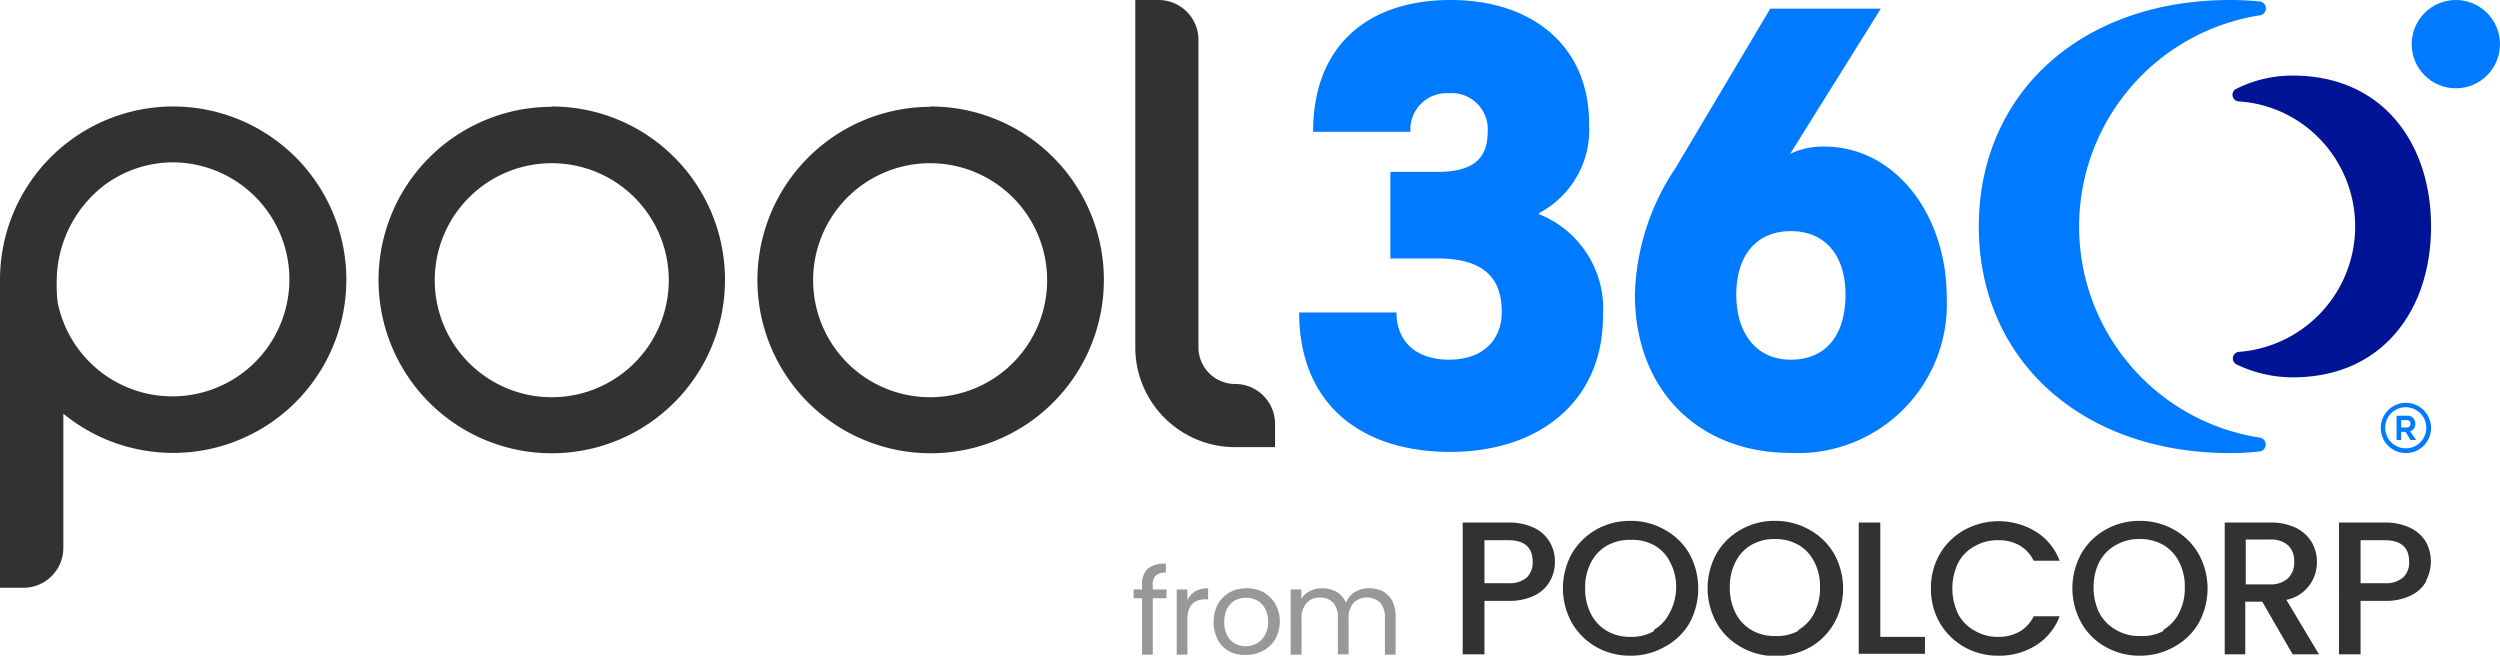
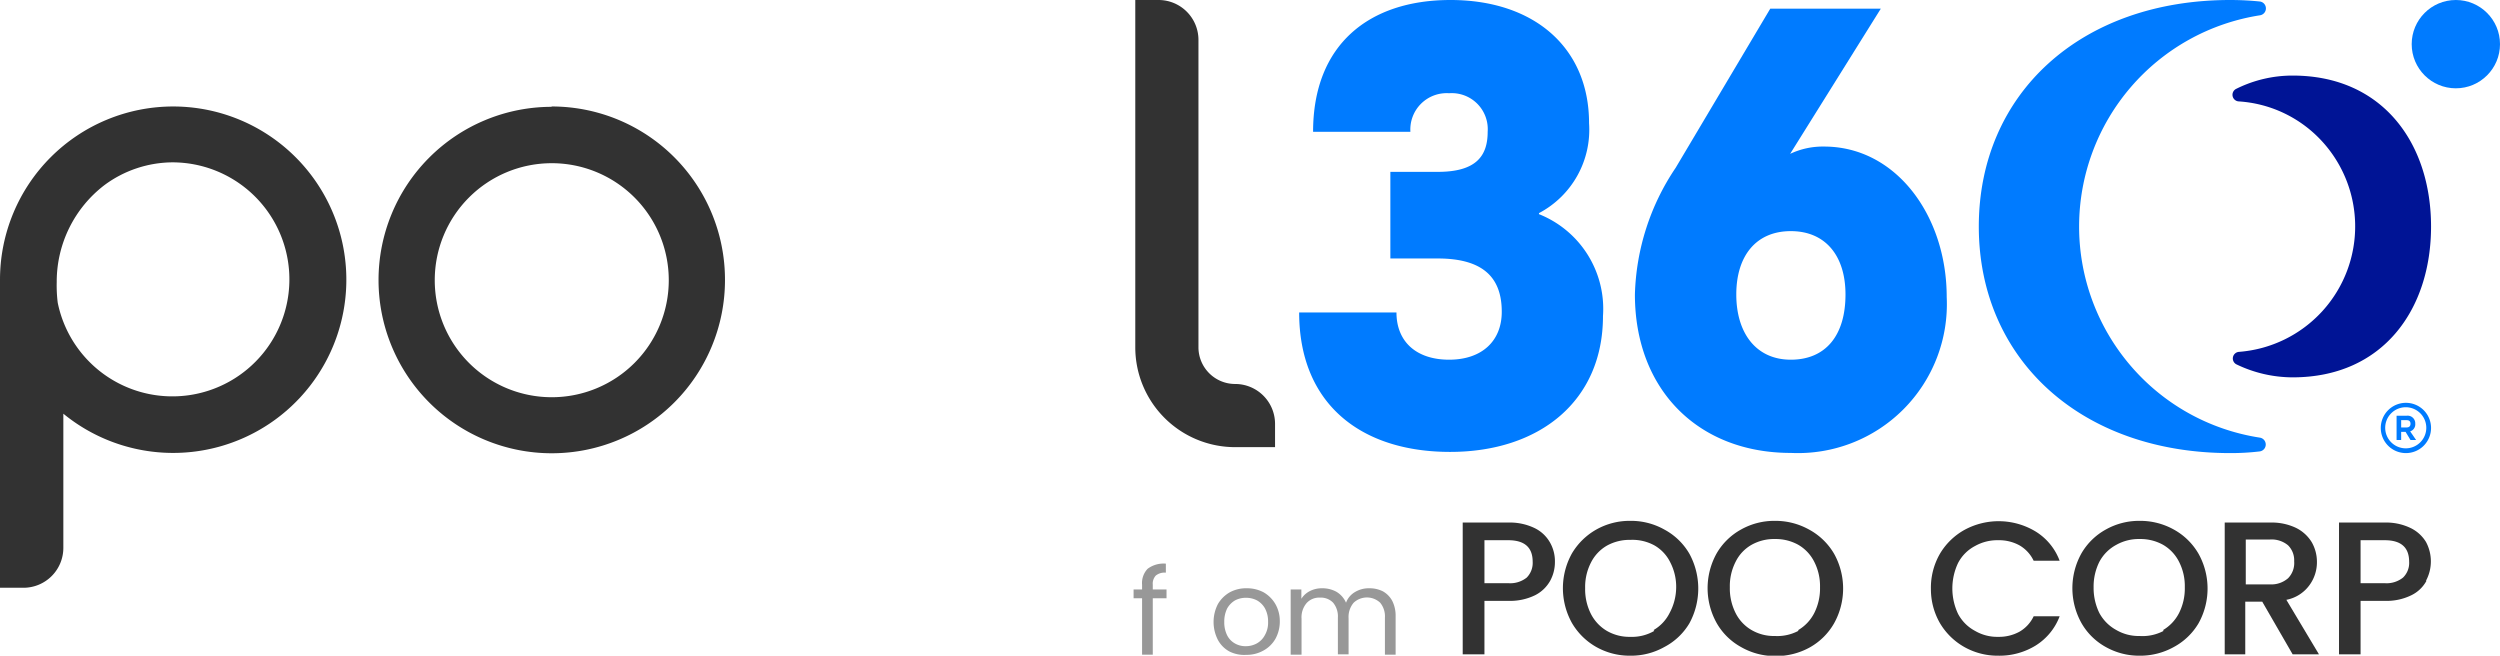
<svg xmlns="http://www.w3.org/2000/svg" width="147.21" height="38.61" viewBox="0 0 147.21 38.61">
  <defs>
    <style>.a{fill:#001495;}.b{fill:#007bff;}.c{fill:#323232;}.d{fill:#989898;}</style>
  </defs>
  <path class="a" d="M135,5.84a7.43,7.43,0,0,0-3.34.79.39.39,0,0,0,.15.73,7.28,7.28,0,0,1,4.72,2.14,7.41,7.41,0,0,1-4.7,12.61.39.39,0,0,0-.15.73,7.64,7.64,0,0,0,3.32.77c5.32,0,8.15-4,8.15-8.88S140.32,5.84,135,5.84Z" transform="translate(0 -1.39)" />
  <path class="b" d="M125.42,22.88a12.59,12.59,0,0,1,7.66-20.59.41.41,0,0,0,0-.81,17,17,0,0,0-1.75-.09c-8.84,0-14.81,5.54-14.81,13.34s6,13.34,14.81,13.34a14.27,14.27,0,0,0,1.74-.1.41.41,0,0,0,0-.81A12.53,12.53,0,0,1,125.42,22.88Z" transform="translate(0 -1.39)" />
  <circle class="b" cx="144.61" cy="2.6" r="2.6" />
  <path class="b" d="M76.5,19.79h5.73c0,1.72,1.17,2.78,3.1,2.78s3.1-1.1,3.1-2.82c0-1.93-1-3.14-3.77-3.14H81.87v-5.1h2.79c2.27,0,2.94-.94,2.94-2.36a2.12,2.12,0,0,0-2.27-2.27,2.14,2.14,0,0,0-2.28,2.27H77.32c0-5.14,3.3-7.76,8.09-7.76,4.94,0,8.16,2.82,8.16,7.25a5.55,5.55,0,0,1-2.95,5.3V14a6,6,0,0,1,3.77,6c0,5-3.73,8-9,8S76.5,25.16,76.5,19.79Z" transform="translate(0 -1.39)" />
  <path class="b" d="M96.27,18.73a14,14,0,0,1,2.4-7.46l5.57-9.37h6.51l-5.34,8.55a4.5,4.5,0,0,1,2-.43c4.24,0,7.22,4.08,7.22,8.86a8.77,8.77,0,0,1-9.18,9.18C100,28.06,96.27,24.34,96.27,18.73Zm12.4,0c0-2.28-1.18-3.73-3.22-3.73s-3.21,1.45-3.21,3.73,1.17,3.84,3.21,3.84S108.67,21.16,108.67,18.73Z" transform="translate(0 -1.39)" />
  <path class="c" d="M72.73,24h0a2.16,2.16,0,0,1-2.16-2.16V3.74a2.35,2.35,0,0,0-2.35-2.35H66.85V21.84a5.88,5.88,0,0,0,5.88,5.88h2.35V26.35A2.35,2.35,0,0,0,72.73,24Z" transform="translate(0 -1.39)" />
-   <path class="c" d="M54.77,11a6.89,6.89,0,1,1-6.89,6.88A6.89,6.89,0,0,1,54.77,11m0-3.32A10.2,10.2,0,1,0,65,17.86a10.2,10.2,0,0,0-10.2-10.2Z" transform="translate(0 -1.39)" />
  <path class="c" d="M32.48,11a6.89,6.89,0,1,1-6.88,6.88A6.89,6.89,0,0,1,32.48,11m0-3.32a10.2,10.2,0,1,0,10.21,10.2A10.2,10.2,0,0,0,32.48,7.66Z" transform="translate(0 -1.39)" />
  <path class="c" d="M10.2,7.66A10.2,10.2,0,0,0,0,17.86C0,17.92,0,18,0,18s0,.1,0,.16V36H1.38a2.35,2.35,0,0,0,2.35-2.35V25.75A10.2,10.2,0,1,0,10.2,7.66ZM3.34,18a7.16,7.16,0,0,1,2.81-5.71,6.79,6.79,0,0,1,4-1.34,6.89,6.89,0,1,1-6.75,8.27A8.14,8.14,0,0,1,3.34,18Z" transform="translate(0 -1.39)" />
  <path class="b" d="M142.22,26.34a.45.45,0,0,0-.51-.47h-.59V27.3h.27v-.48h.26l.29.48h.33l-.35-.51A.43.43,0,0,0,142.22,26.34Zm-.51.22h-.32v-.43h.32c.17,0,.23.09.23.21S141.88,26.56,141.71,26.56Z" transform="translate(0 -1.39)" />
  <path class="b" d="M141.67,25.11a1.48,1.48,0,1,0,1.48,1.48A1.48,1.48,0,0,0,141.67,25.11Zm0,2.68a1.21,1.21,0,1,1,1.2-1.2A1.21,1.21,0,0,1,141.67,27.79Z" transform="translate(0 -1.39)" />
  <path class="c" d="M91.28,35.59a2.1,2.1,0,0,1-.89.85,3.34,3.34,0,0,1-1.58.33h-1.4v3.15H86.13V32.16h2.68a3.35,3.35,0,0,1,1.52.31,2.08,2.08,0,0,1,.92.83,2.23,2.23,0,0,1,.31,1.17A2.3,2.3,0,0,1,91.28,35.59ZM89.9,35.4a1.23,1.23,0,0,0,.35-.93c0-.85-.48-1.27-1.44-1.27h-1.4v2.53h1.4A1.56,1.56,0,0,0,89.9,35.4Z" transform="translate(0 -1.39)" />
  <path class="c" d="M94,39.49a3.85,3.85,0,0,1-1.44-1.42,4.21,4.21,0,0,1,0-4.09A3.89,3.89,0,0,1,94,32.57a4,4,0,0,1,2-.51,4,4,0,0,1,2,.51A3.75,3.75,0,0,1,99.48,34a4.28,4.28,0,0,1,0,4.09A3.71,3.71,0,0,1,98,39.49,4,4,0,0,1,96,40,4,4,0,0,1,94,39.49Zm3.37-1a2.39,2.39,0,0,0,.94-1A3.22,3.22,0,0,0,98.7,36a3.13,3.13,0,0,0-.35-1.5,2.33,2.33,0,0,0-.94-1A2.7,2.7,0,0,0,96,33.18a2.74,2.74,0,0,0-1.38.34,2.39,2.39,0,0,0-.94,1,3.13,3.13,0,0,0-.34,1.5,3.21,3.21,0,0,0,.34,1.52,2.46,2.46,0,0,0,.94,1,2.65,2.65,0,0,0,1.38.35A2.61,2.61,0,0,0,97.41,38.54Z" transform="translate(0 -1.39)" />
  <path class="c" d="M102.52,39.49a3.71,3.71,0,0,1-1.44-1.42,4.21,4.21,0,0,1,0-4.09,3.75,3.75,0,0,1,1.44-1.41,4,4,0,0,1,2-.51,4.06,4.06,0,0,1,2,.51A3.79,3.79,0,0,1,108,34a4.21,4.21,0,0,1,0,4.09,3.75,3.75,0,0,1-1.43,1.42,4.06,4.06,0,0,1-2,.51A4,4,0,0,1,102.52,39.49Zm3.37-1a2.46,2.46,0,0,0,.94-1,3.21,3.21,0,0,0,.34-1.52,3.13,3.13,0,0,0-.34-1.5,2.39,2.39,0,0,0-.94-1,2.74,2.74,0,0,0-1.38-.34,2.7,2.7,0,0,0-1.37.34,2.33,2.33,0,0,0-.94,1,3.13,3.13,0,0,0-.34,1.5,3.21,3.21,0,0,0,.34,1.52,2.39,2.39,0,0,0,.94,1,2.61,2.61,0,0,0,1.37.35A2.65,2.65,0,0,0,105.89,38.54Z" transform="translate(0 -1.39)" />
-   <path class="c" d="M110.72,38.89h2.63v1h-3.9V32.16h1.27Z" transform="translate(0 -1.39)" />
  <path class="c" d="M114.23,34a3.85,3.85,0,0,1,1.45-1.41,4.21,4.21,0,0,1,4.19.1,3.43,3.43,0,0,1,1.41,1.72h-1.53a2.07,2.07,0,0,0-.84-.91,2.5,2.5,0,0,0-1.24-.3,2.68,2.68,0,0,0-1.37.34,2.36,2.36,0,0,0-1,1,3.5,3.5,0,0,0,0,3,2.41,2.41,0,0,0,1,1,2.59,2.59,0,0,0,1.37.35,2.5,2.5,0,0,0,1.24-.3,2.07,2.07,0,0,0,.84-.91h1.53a3.47,3.47,0,0,1-1.41,1.72,4.06,4.06,0,0,1-2.2.6,4,4,0,0,1-2-.51,3.89,3.89,0,0,1-1.44-1.41,4,4,0,0,1-.53-2A4,4,0,0,1,114.23,34Z" transform="translate(0 -1.39)" />
  <path class="c" d="M124,39.49a3.71,3.71,0,0,1-1.44-1.42,4.21,4.21,0,0,1,0-4.09A3.75,3.75,0,0,1,124,32.57a4,4,0,0,1,2-.51,4.06,4.06,0,0,1,2,.51A3.79,3.79,0,0,1,129.46,34a4.21,4.21,0,0,1,0,4.09A3.75,3.75,0,0,1,128,39.49a4.06,4.06,0,0,1-2,.51A4,4,0,0,1,124,39.49Zm3.37-1a2.46,2.46,0,0,0,.94-1,3.21,3.21,0,0,0,.34-1.52,3.13,3.13,0,0,0-.34-1.5,2.39,2.39,0,0,0-.94-1,2.74,2.74,0,0,0-1.38-.34,2.7,2.7,0,0,0-1.37.34,2.42,2.42,0,0,0-1,1,3.25,3.25,0,0,0-.34,1.5,3.34,3.34,0,0,0,.34,1.52,2.48,2.48,0,0,0,1,1,2.61,2.61,0,0,0,1.37.35A2.65,2.65,0,0,0,127.4,38.54Z" transform="translate(0 -1.39)" />
  <path class="c" d="M135,39.92l-1.79-3.1h-1v3.1H131V32.16h2.68a3.31,3.31,0,0,1,1.51.31,2.24,2.24,0,0,1,.93.84,2.32,2.32,0,0,1,.31,1.17,2.28,2.28,0,0,1-.45,1.38,2.19,2.19,0,0,1-1.35.85l1.92,3.21Zm-2.76-4.12h1.41a1.5,1.5,0,0,0,1.08-.36,1.28,1.28,0,0,0,.36-1,1.24,1.24,0,0,0-.36-.94,1.51,1.51,0,0,0-1.08-.34h-1.41Z" transform="translate(0 -1.39)" />
  <path class="c" d="M142.88,35.59a2,2,0,0,1-.89.85,3.29,3.29,0,0,1-1.57.33H139v3.15h-1.27V32.16h2.68a3.31,3.31,0,0,1,1.51.31,2.16,2.16,0,0,1,.93.83,2.41,2.41,0,0,1,0,2.29Zm-1.38-.19a1.2,1.2,0,0,0,.36-.93c0-.85-.48-1.27-1.44-1.27H139v2.53h1.41A1.55,1.55,0,0,0,141.5,35.4Z" transform="translate(0 -1.39)" />
  <path class="d" d="M68.69,36.62h-.81v3.32h-.63V36.62h-.5V36.1h.5v-.28a1.21,1.21,0,0,1,.33-.94,1.57,1.57,0,0,1,1.07-.3v.53a.83.83,0,0,0-.59.17.7.7,0,0,0-.18.54v.28h.81Z" transform="translate(0 -1.39)" />
-   <path class="d" d="M70.38,36.21a1.47,1.47,0,0,1,.76-.18v.65H71q-1.08,0-1.08,1.17v2.09h-.63V36.1h.63v.62A1.27,1.27,0,0,1,70.38,36.21Z" transform="translate(0 -1.39)" />
  <path class="d" d="M72.39,39.75a1.67,1.67,0,0,1-.68-.69,2.31,2.31,0,0,1,0-2.09,1.88,1.88,0,0,1,.7-.7,2,2,0,0,1,1-.24,2.07,2.07,0,0,1,1,.24,1.9,1.9,0,0,1,.69.69,2,2,0,0,1,.26,1,2.1,2.1,0,0,1-.26,1.05,1.81,1.81,0,0,1-.71.69,2,2,0,0,1-1,.25A1.93,1.93,0,0,1,72.39,39.75ZM74,39.28a1.19,1.19,0,0,0,.48-.49,1.46,1.46,0,0,0,.19-.78,1.62,1.62,0,0,0-.18-.79,1.23,1.23,0,0,0-.48-.48,1.4,1.4,0,0,0-.64-.15,1.37,1.37,0,0,0-.64.15,1.28,1.28,0,0,0-.47.48,1.74,1.74,0,0,0-.17.79,1.71,1.71,0,0,0,.17.79,1.13,1.13,0,0,0,.46.48,1.23,1.23,0,0,0,.63.16A1.33,1.33,0,0,0,74,39.28Z" transform="translate(0 -1.39)" />
  <path class="d" d="M81.43,36.21a1.41,1.41,0,0,1,.55.56,1.93,1.93,0,0,1,.2.9v2.27h-.63V37.76a1.26,1.26,0,0,0-.28-.88,1.14,1.14,0,0,0-1.56,0,1.29,1.29,0,0,0-.3.92v2.12h-.63V37.76a1.26,1.26,0,0,0-.28-.88,1,1,0,0,0-.77-.3,1,1,0,0,0-.79.32,1.29,1.29,0,0,0-.3.92v2.12H76V36.1h.63v.55a1.25,1.25,0,0,1,.51-.46,1.54,1.54,0,0,1,.71-.16,1.7,1.7,0,0,1,.85.21,1.4,1.4,0,0,1,.56.64,1.21,1.21,0,0,1,.53-.63,1.56,1.56,0,0,1,.83-.22A1.74,1.74,0,0,1,81.43,36.21Z" transform="translate(0 -1.39)" />
</svg>